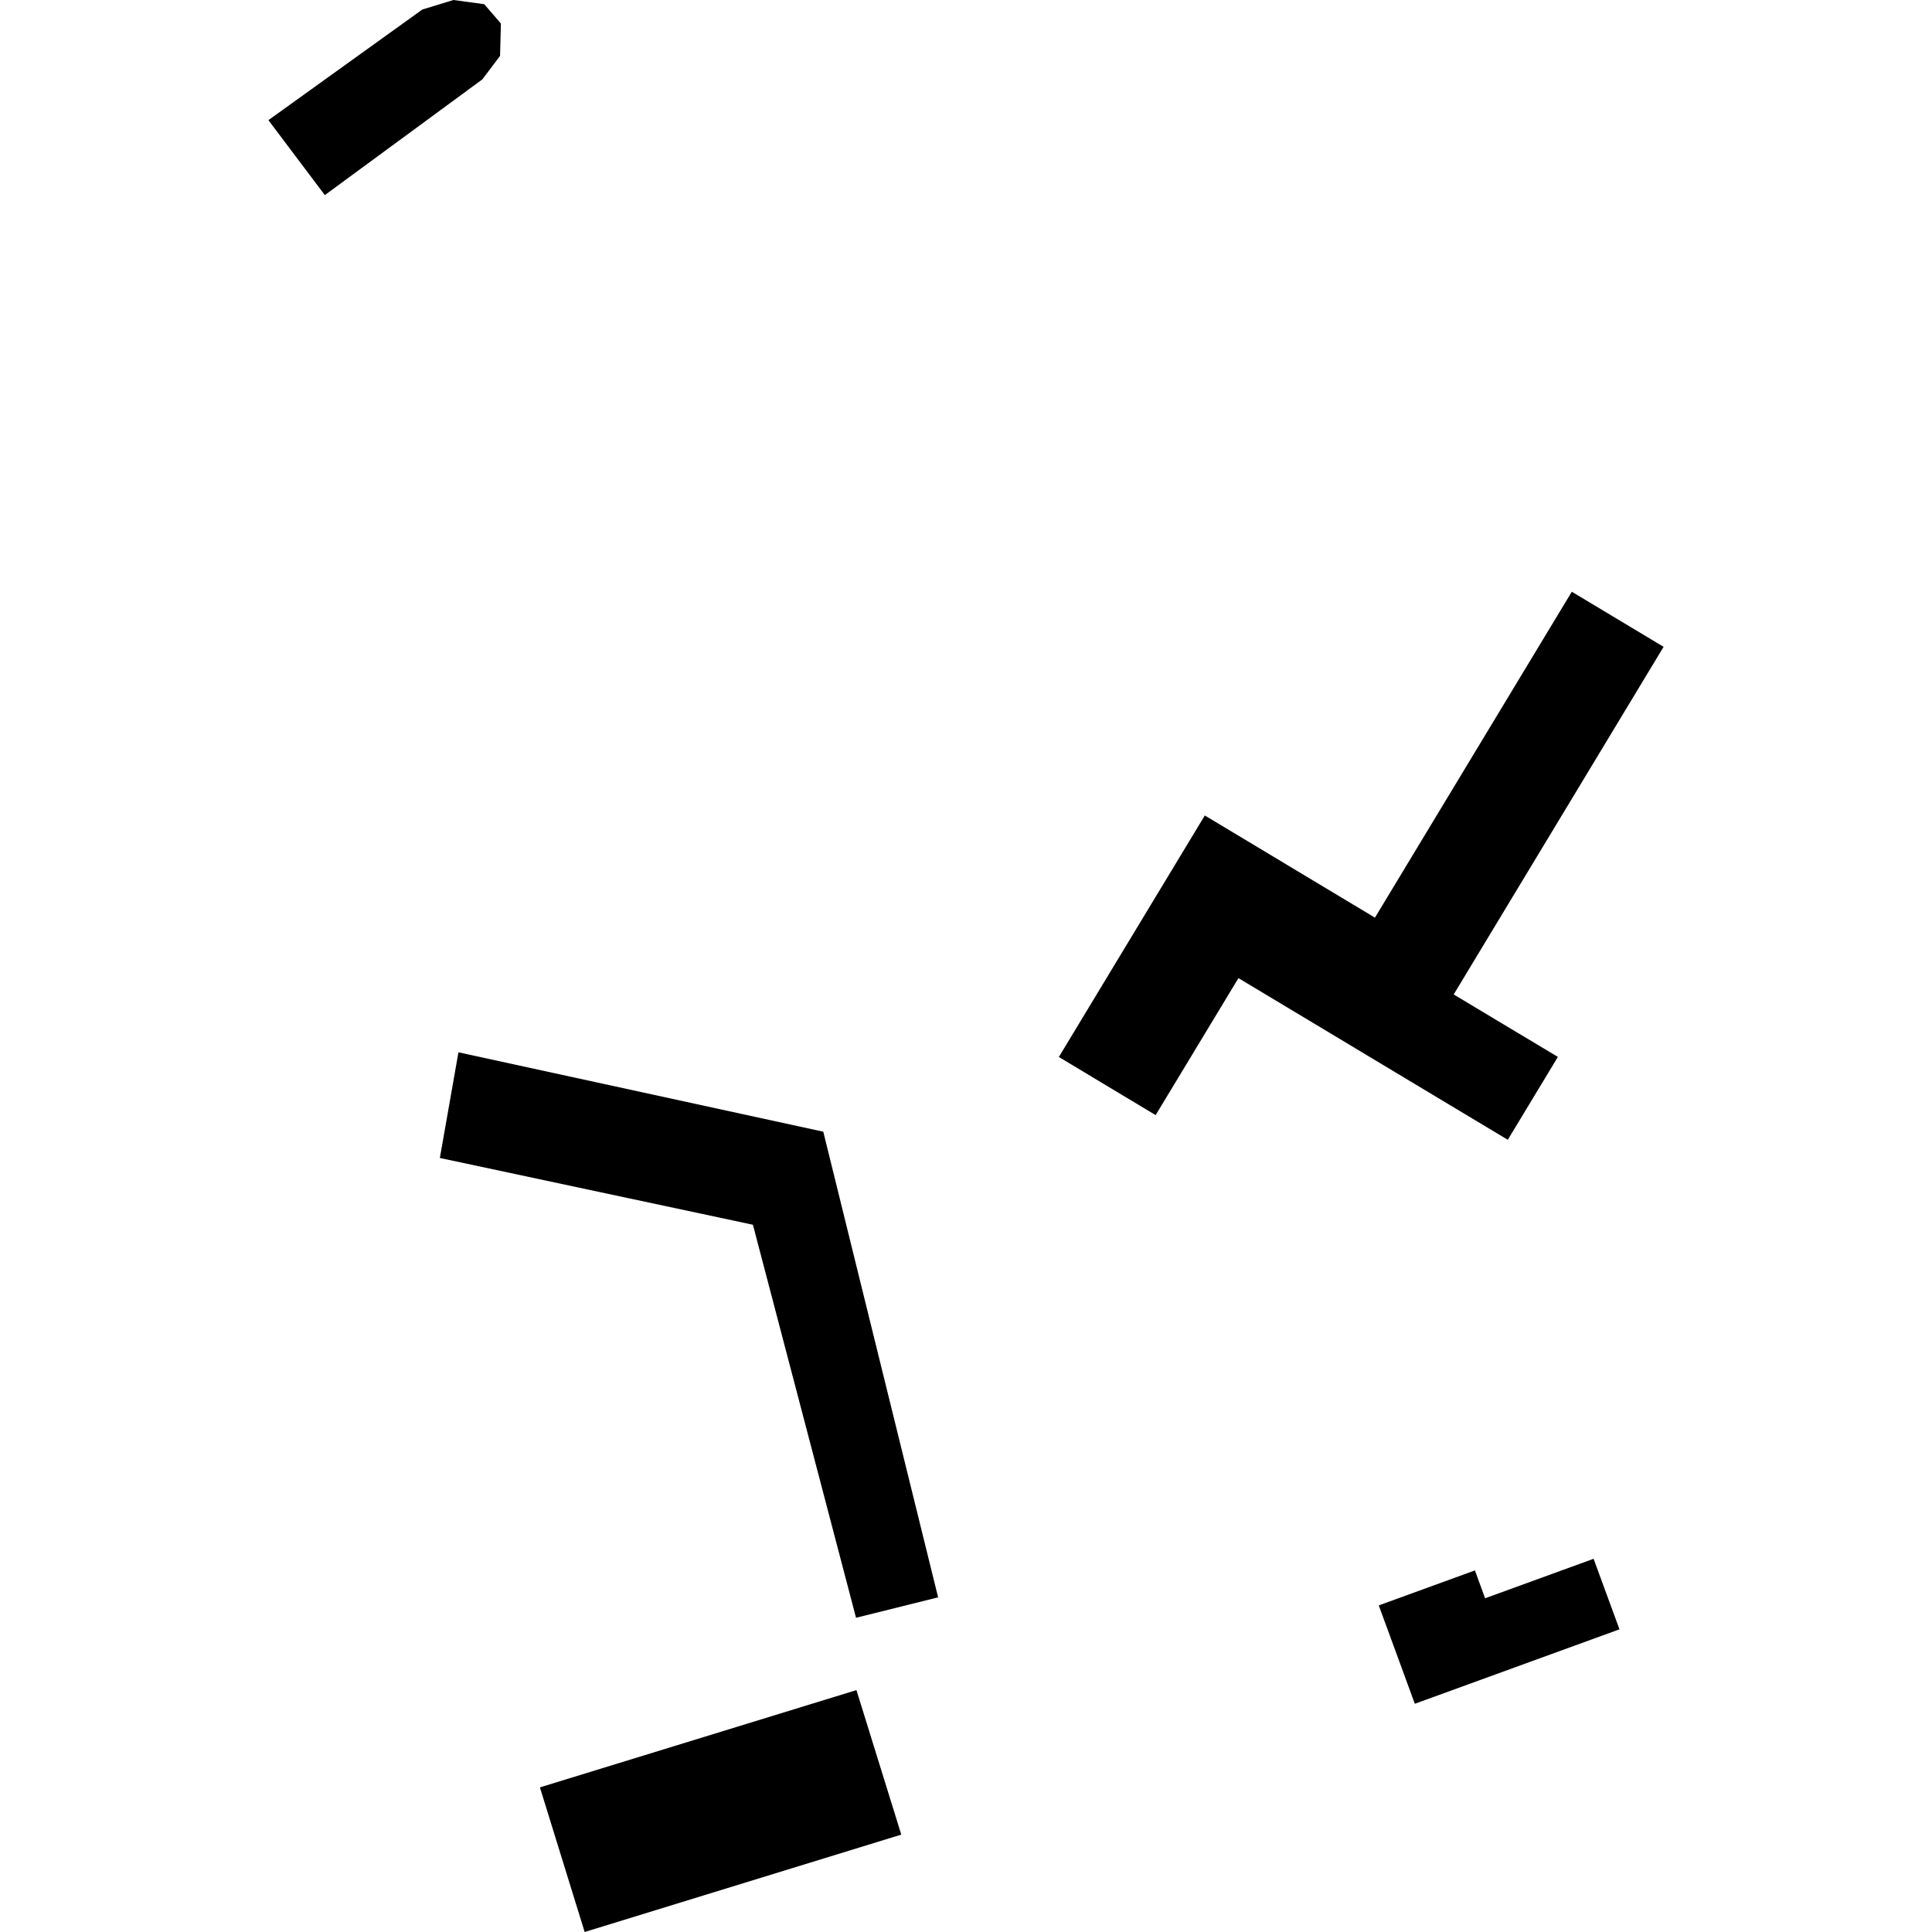
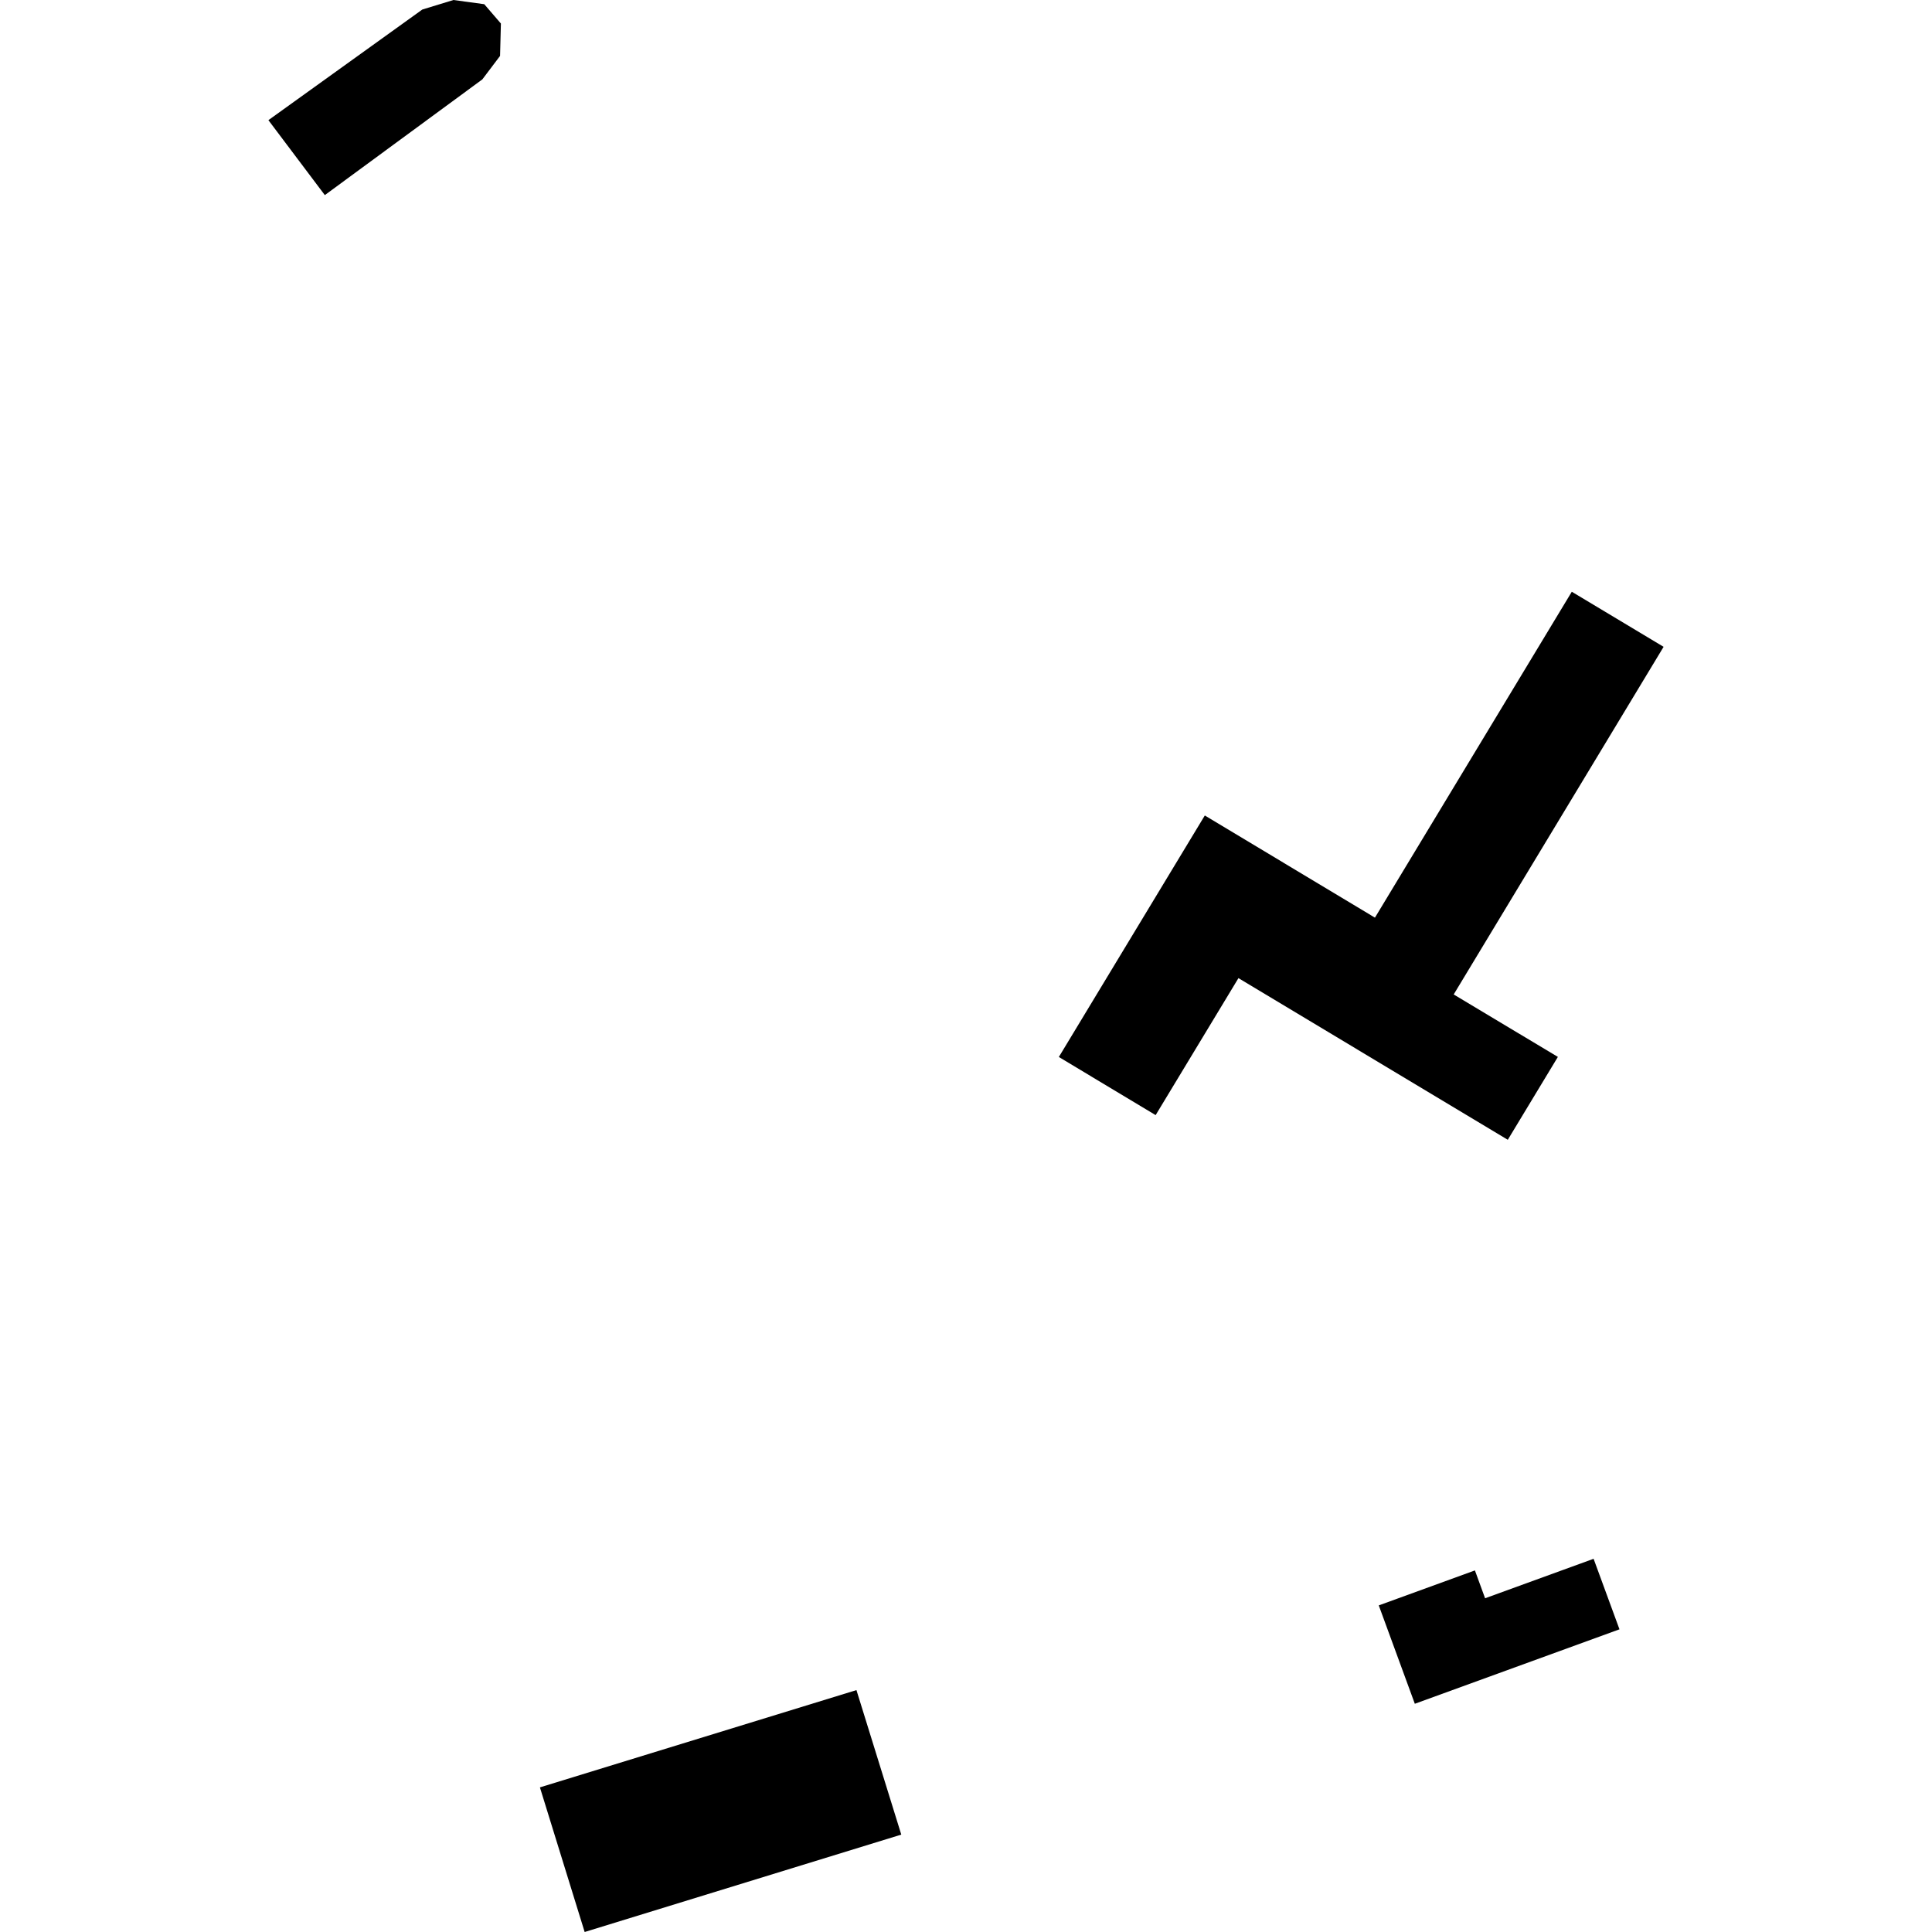
<svg xmlns="http://www.w3.org/2000/svg" height="288pt" version="1.1" viewBox="0 0 288 288" width="288pt">
  <defs>
    <style type="text/css">
*{stroke-linecap:butt;stroke-linejoin:round;}
  </style>
  </defs>
  <g id="figure_1">
    <g id="patch_1">
      <path d="M 0 288  L 288 288  L 288 0  L 0 0  z " style="fill:none;opacity:0;" />
    </g>
    <g id="axes_1">
      <g id="PatchCollection_1">
        <path clip-path="url(#p517dc19571)" d="M 234.304 88.212  L 204.96 136.793  L 179.599 121.561  L 157.841 157.562  L 172.269 166.229  L 184.614 145.807  L 224.763 169.908  L 232.23 157.551  L 216.698 148.243  L 247.989 96.422  L 234.304 88.212  " />
-         <path clip-path="url(#p517dc19571)" d="M 68.34 156.867  L 65.568 172.617  L 112.236 182.57  L 127.607 241.158  L 139.844 238.113  L 122.726 168.699  L 68.34 156.867  " />
        <path clip-path="url(#p517dc19571)" d="M 134.352 273.482  L 87.154 288  L 80.484 266.441  L 127.669 251.94  L 134.352 273.482  " />
        <path clip-path="url(#p517dc19571)" d="M 71.899 11.837  L 48.421 29.084  L 40.011 17.911  L 62.954 1.421  L 67.597 0  L 72.188 0.626  L 74.668 3.507  L 74.544 8.335  L 71.899 11.837  " />
        <path clip-path="url(#p517dc19571)" d="M 241.413 242.88  L 210.905 253.978  L 205.531 239.314  L 219.863 234.099  L 221.38 238.251  L 237.555 232.367  L 241.413 242.88  " />
      </g>
    </g>
  </g>
  <defs>
    <clipPath id="p517dc19571">
      <rect height="288" width="207.978" x="40.011" y="0" />
    </clipPath>
  </defs>
</svg>